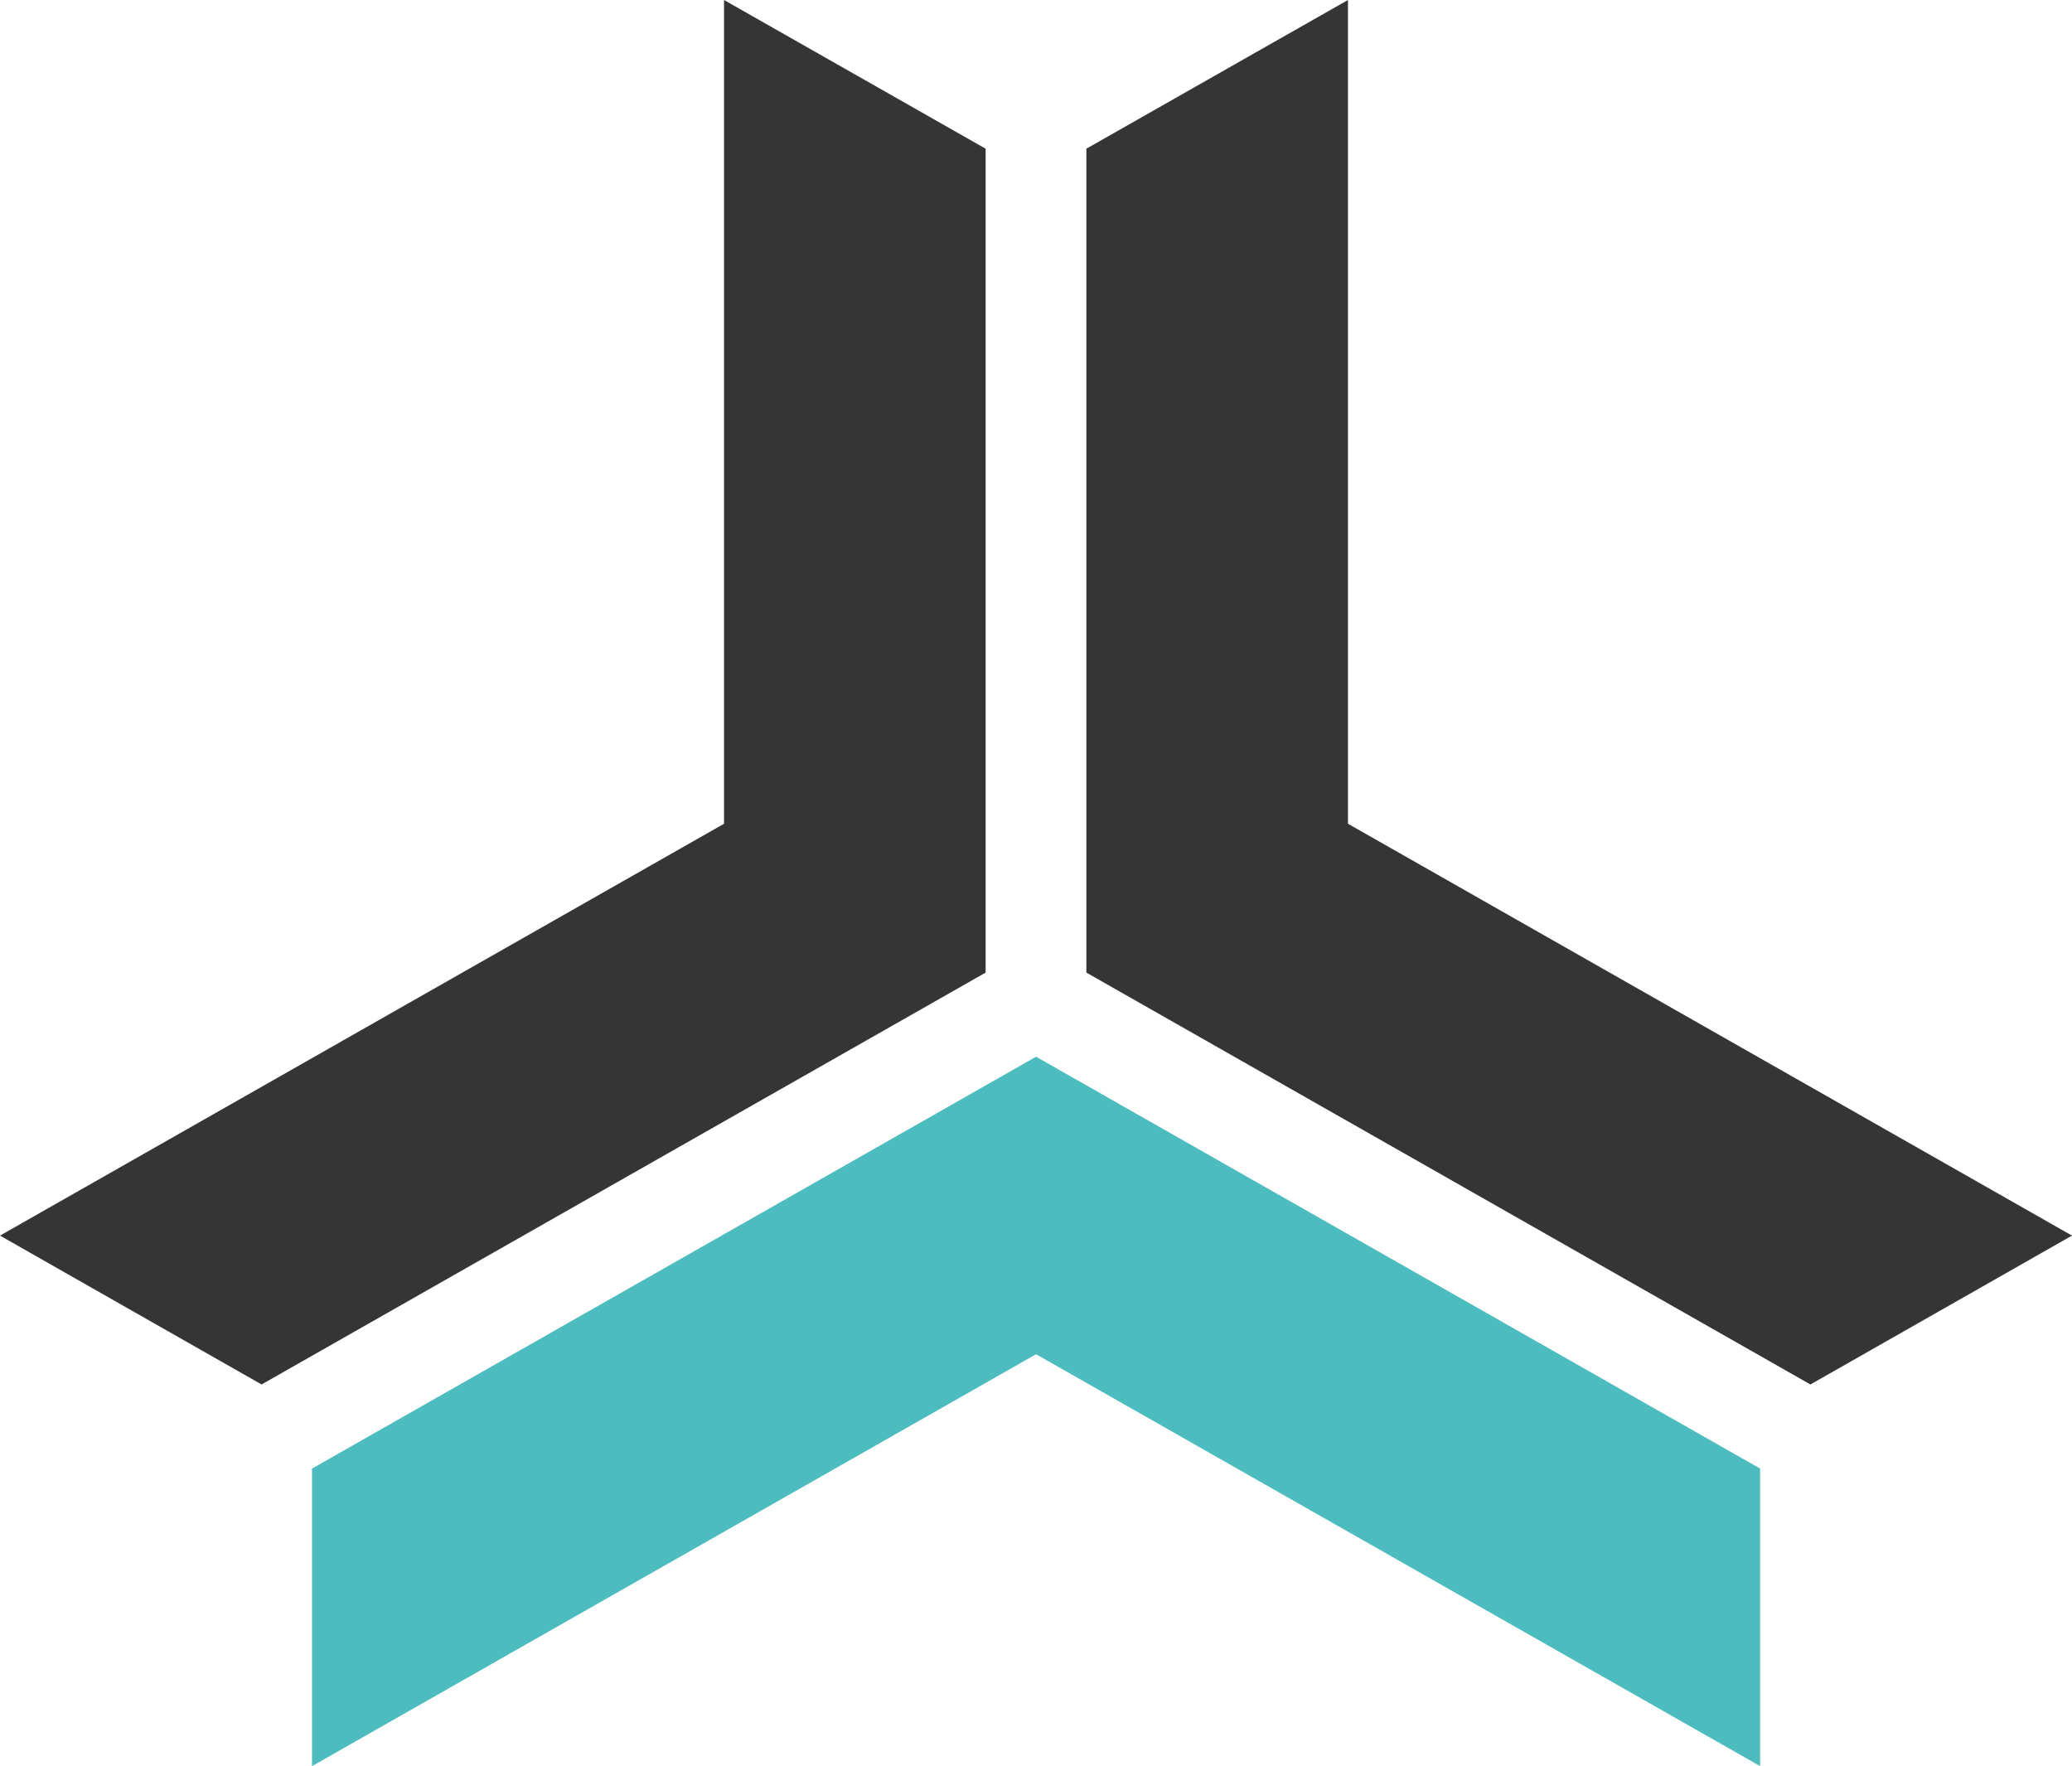
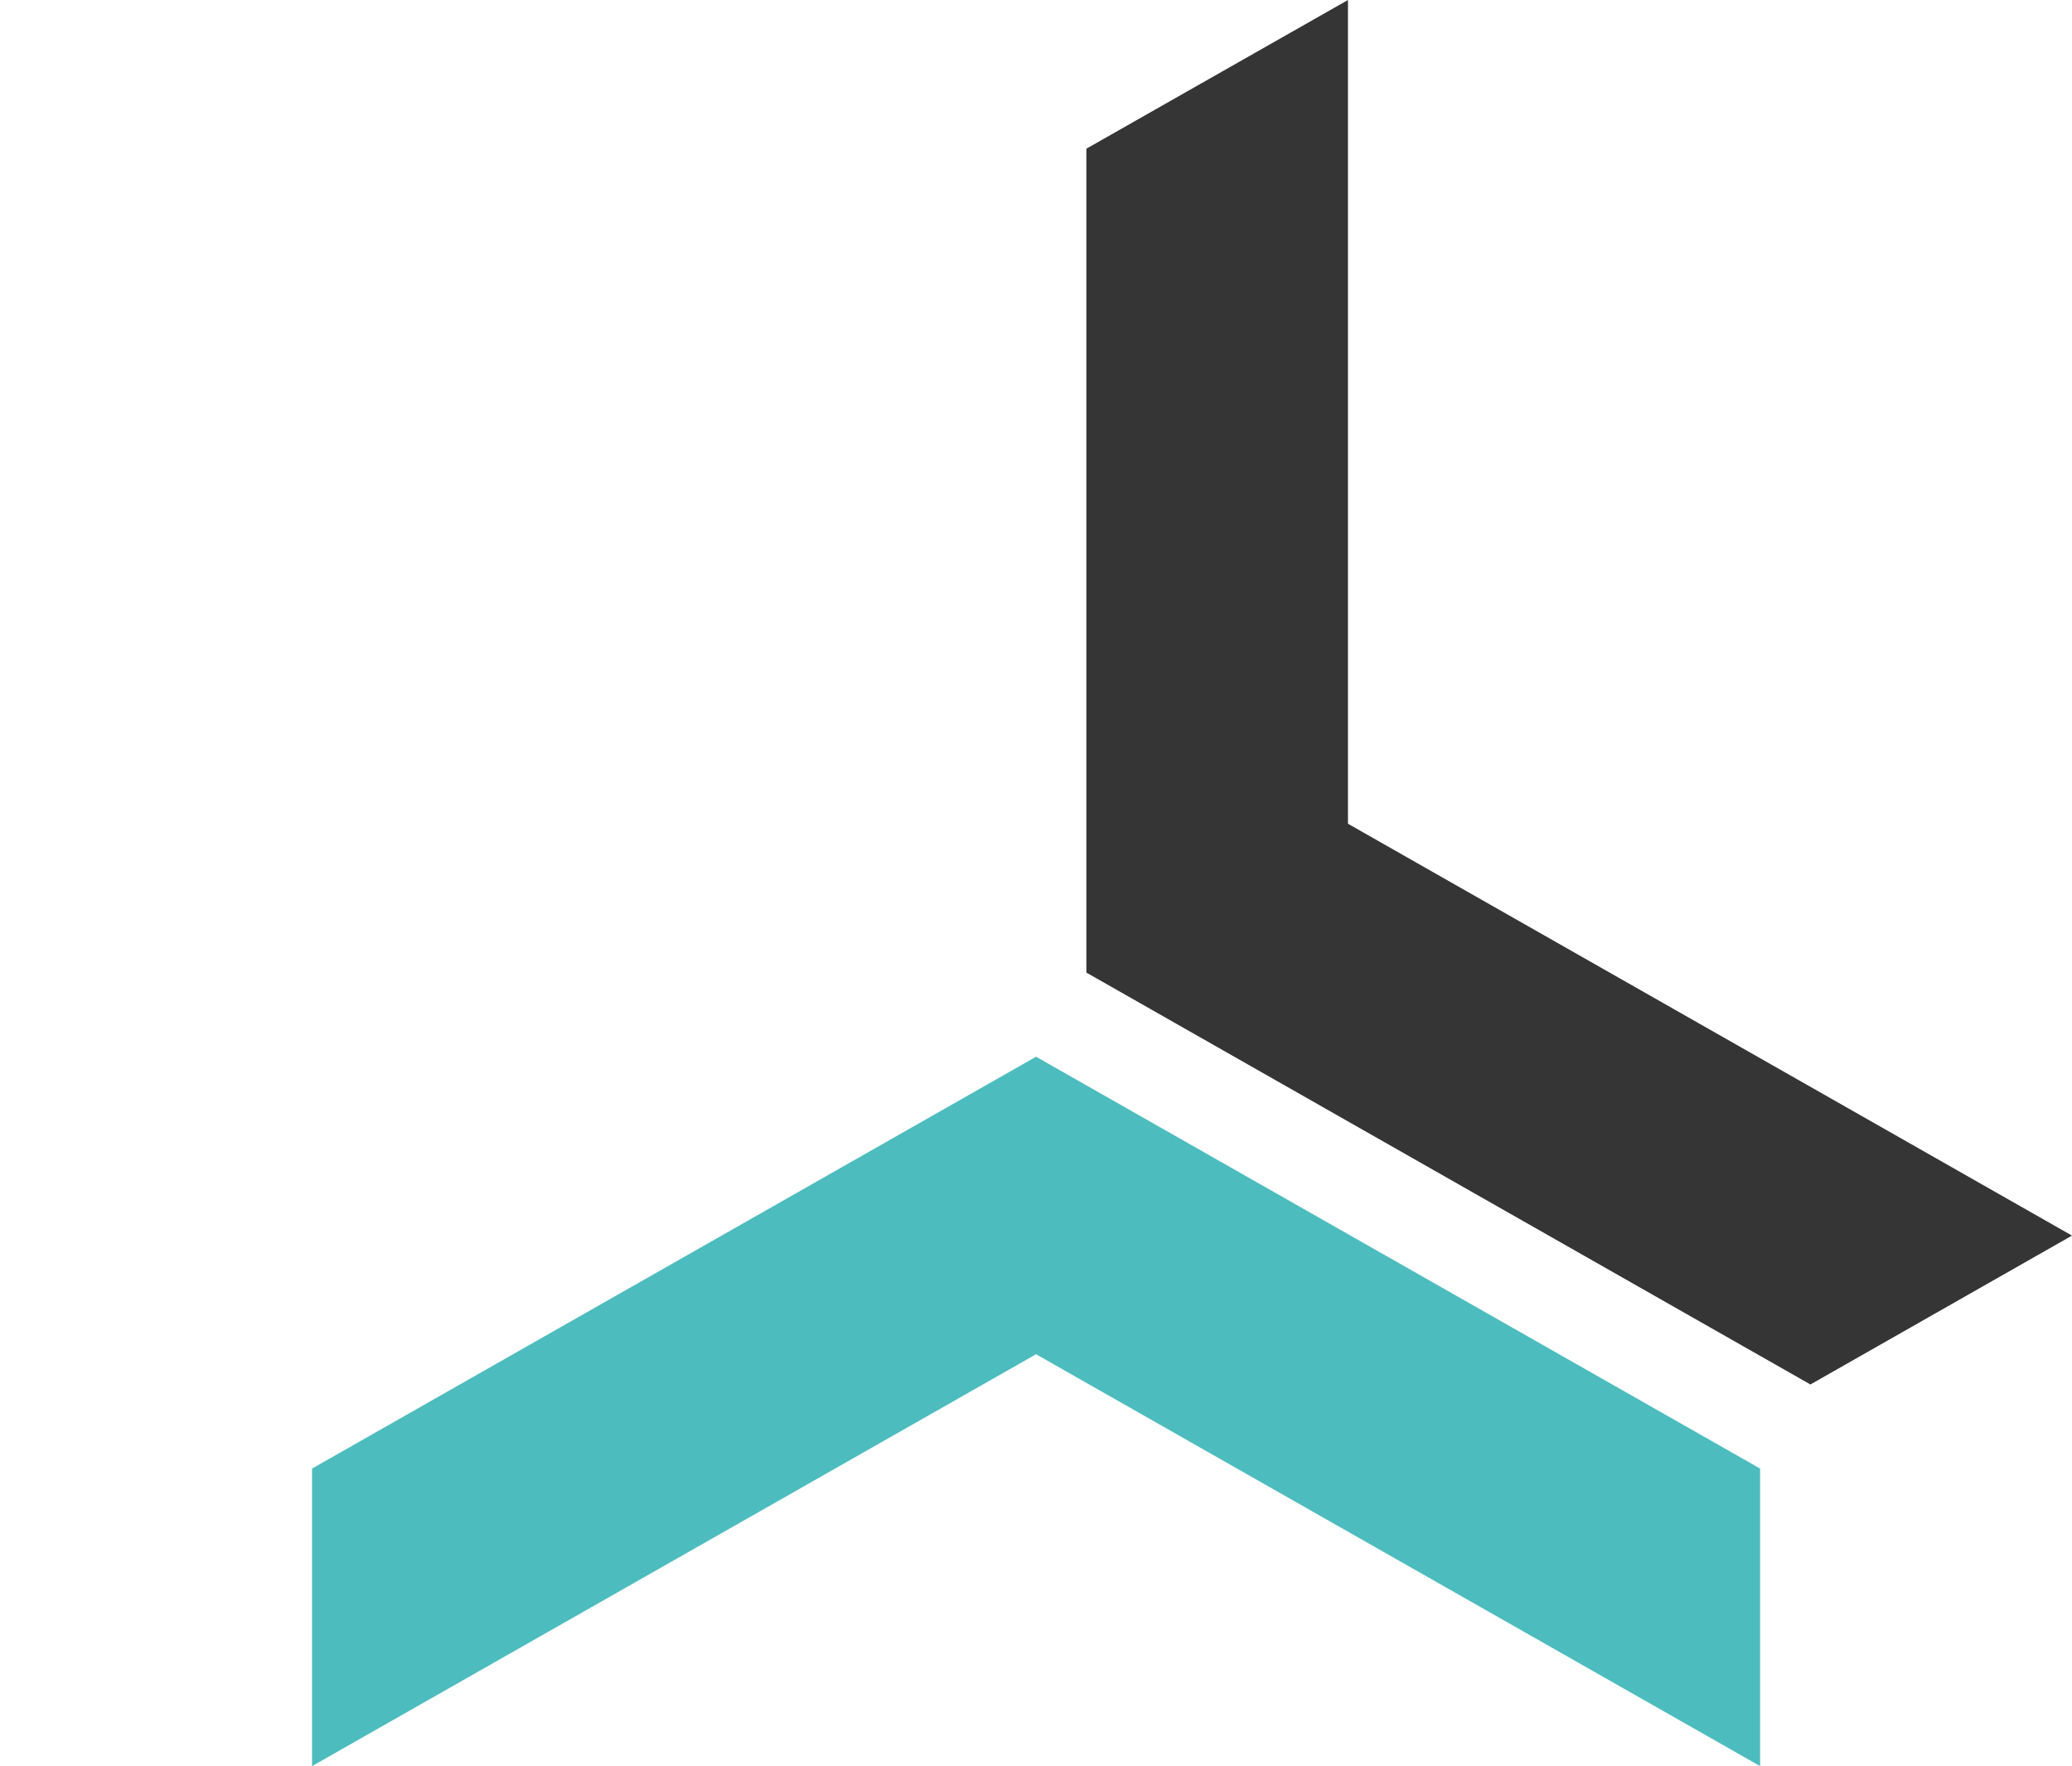
<svg xmlns="http://www.w3.org/2000/svg" width="61" height="52" viewBox="0 0 61 52" fill="none">
  <path d="M31.983 4.378V28.636L53.299 40.763L61 36.38L39.684 24.253V0L31.983 4.378Z" fill="#353535" />
-   <path d="M29.017 4.378V28.636L7.701 40.763L0 36.38L21.316 24.253V0L29.017 4.378Z" fill="#353535" />
  <path d="M51.818 43.239L30.502 31.113L9.187 43.239V52L30.502 39.873L51.818 52V43.239Z" fill="#4DBCBF" />
</svg>